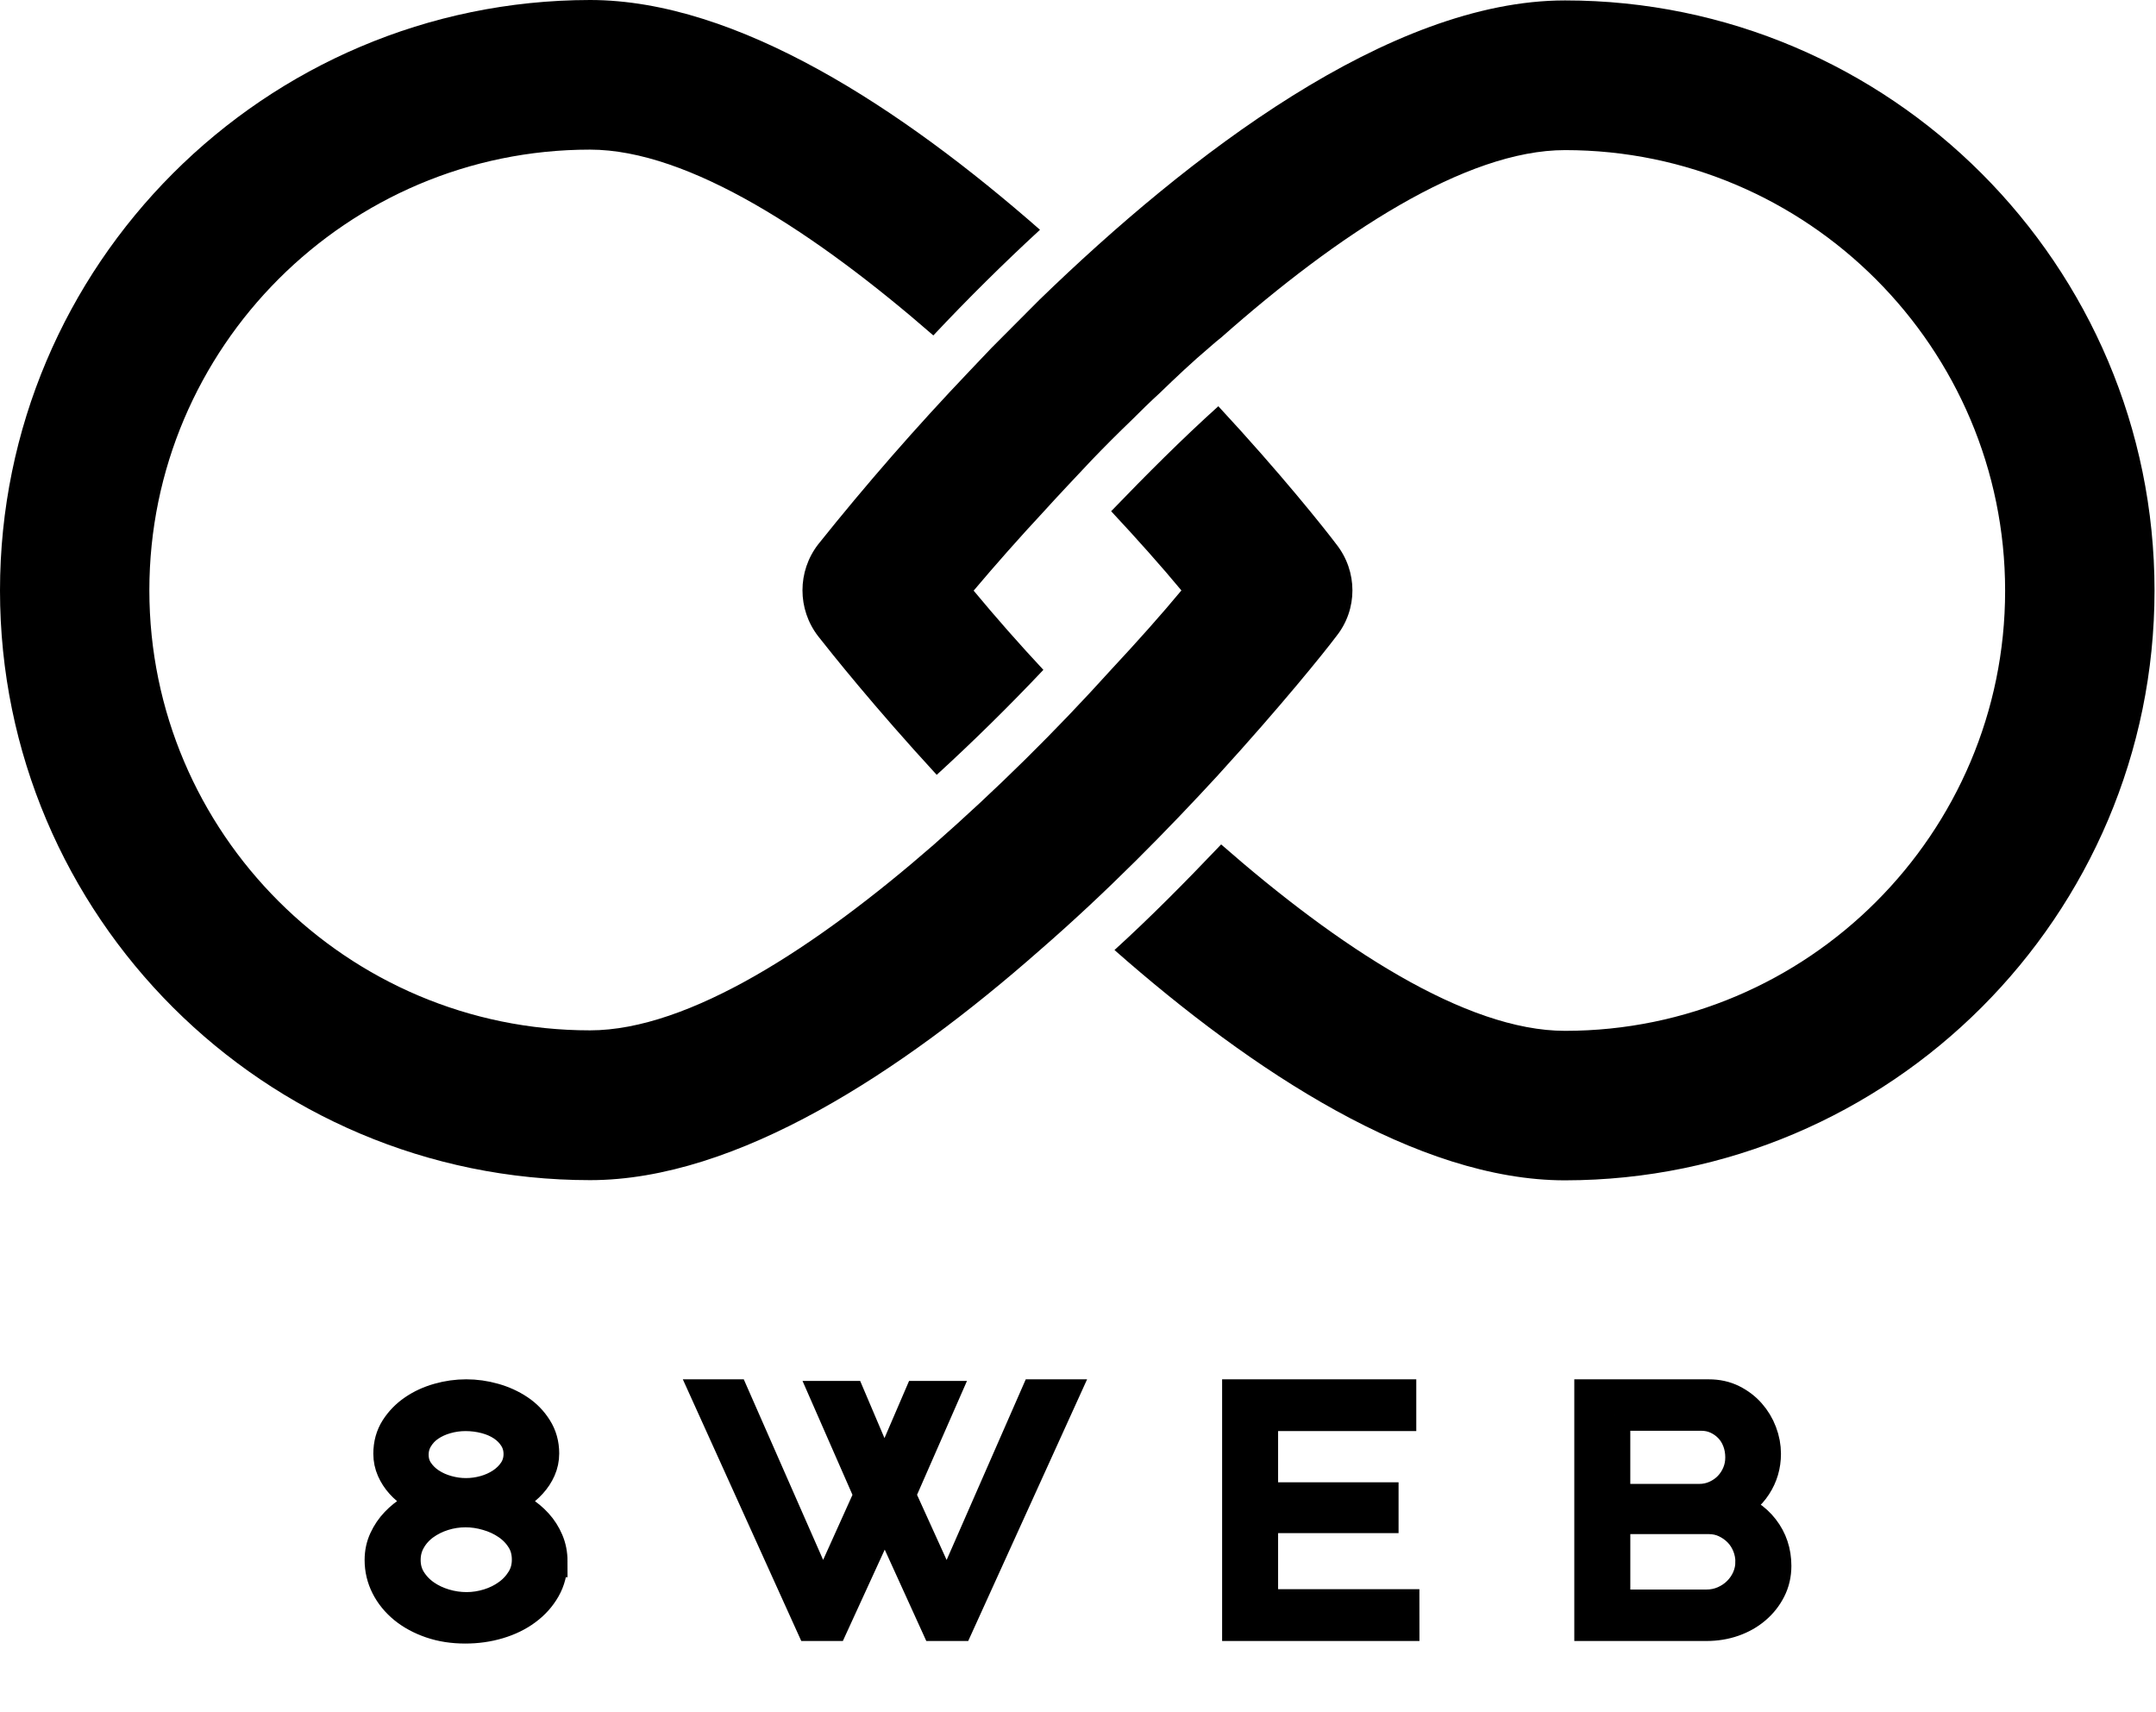
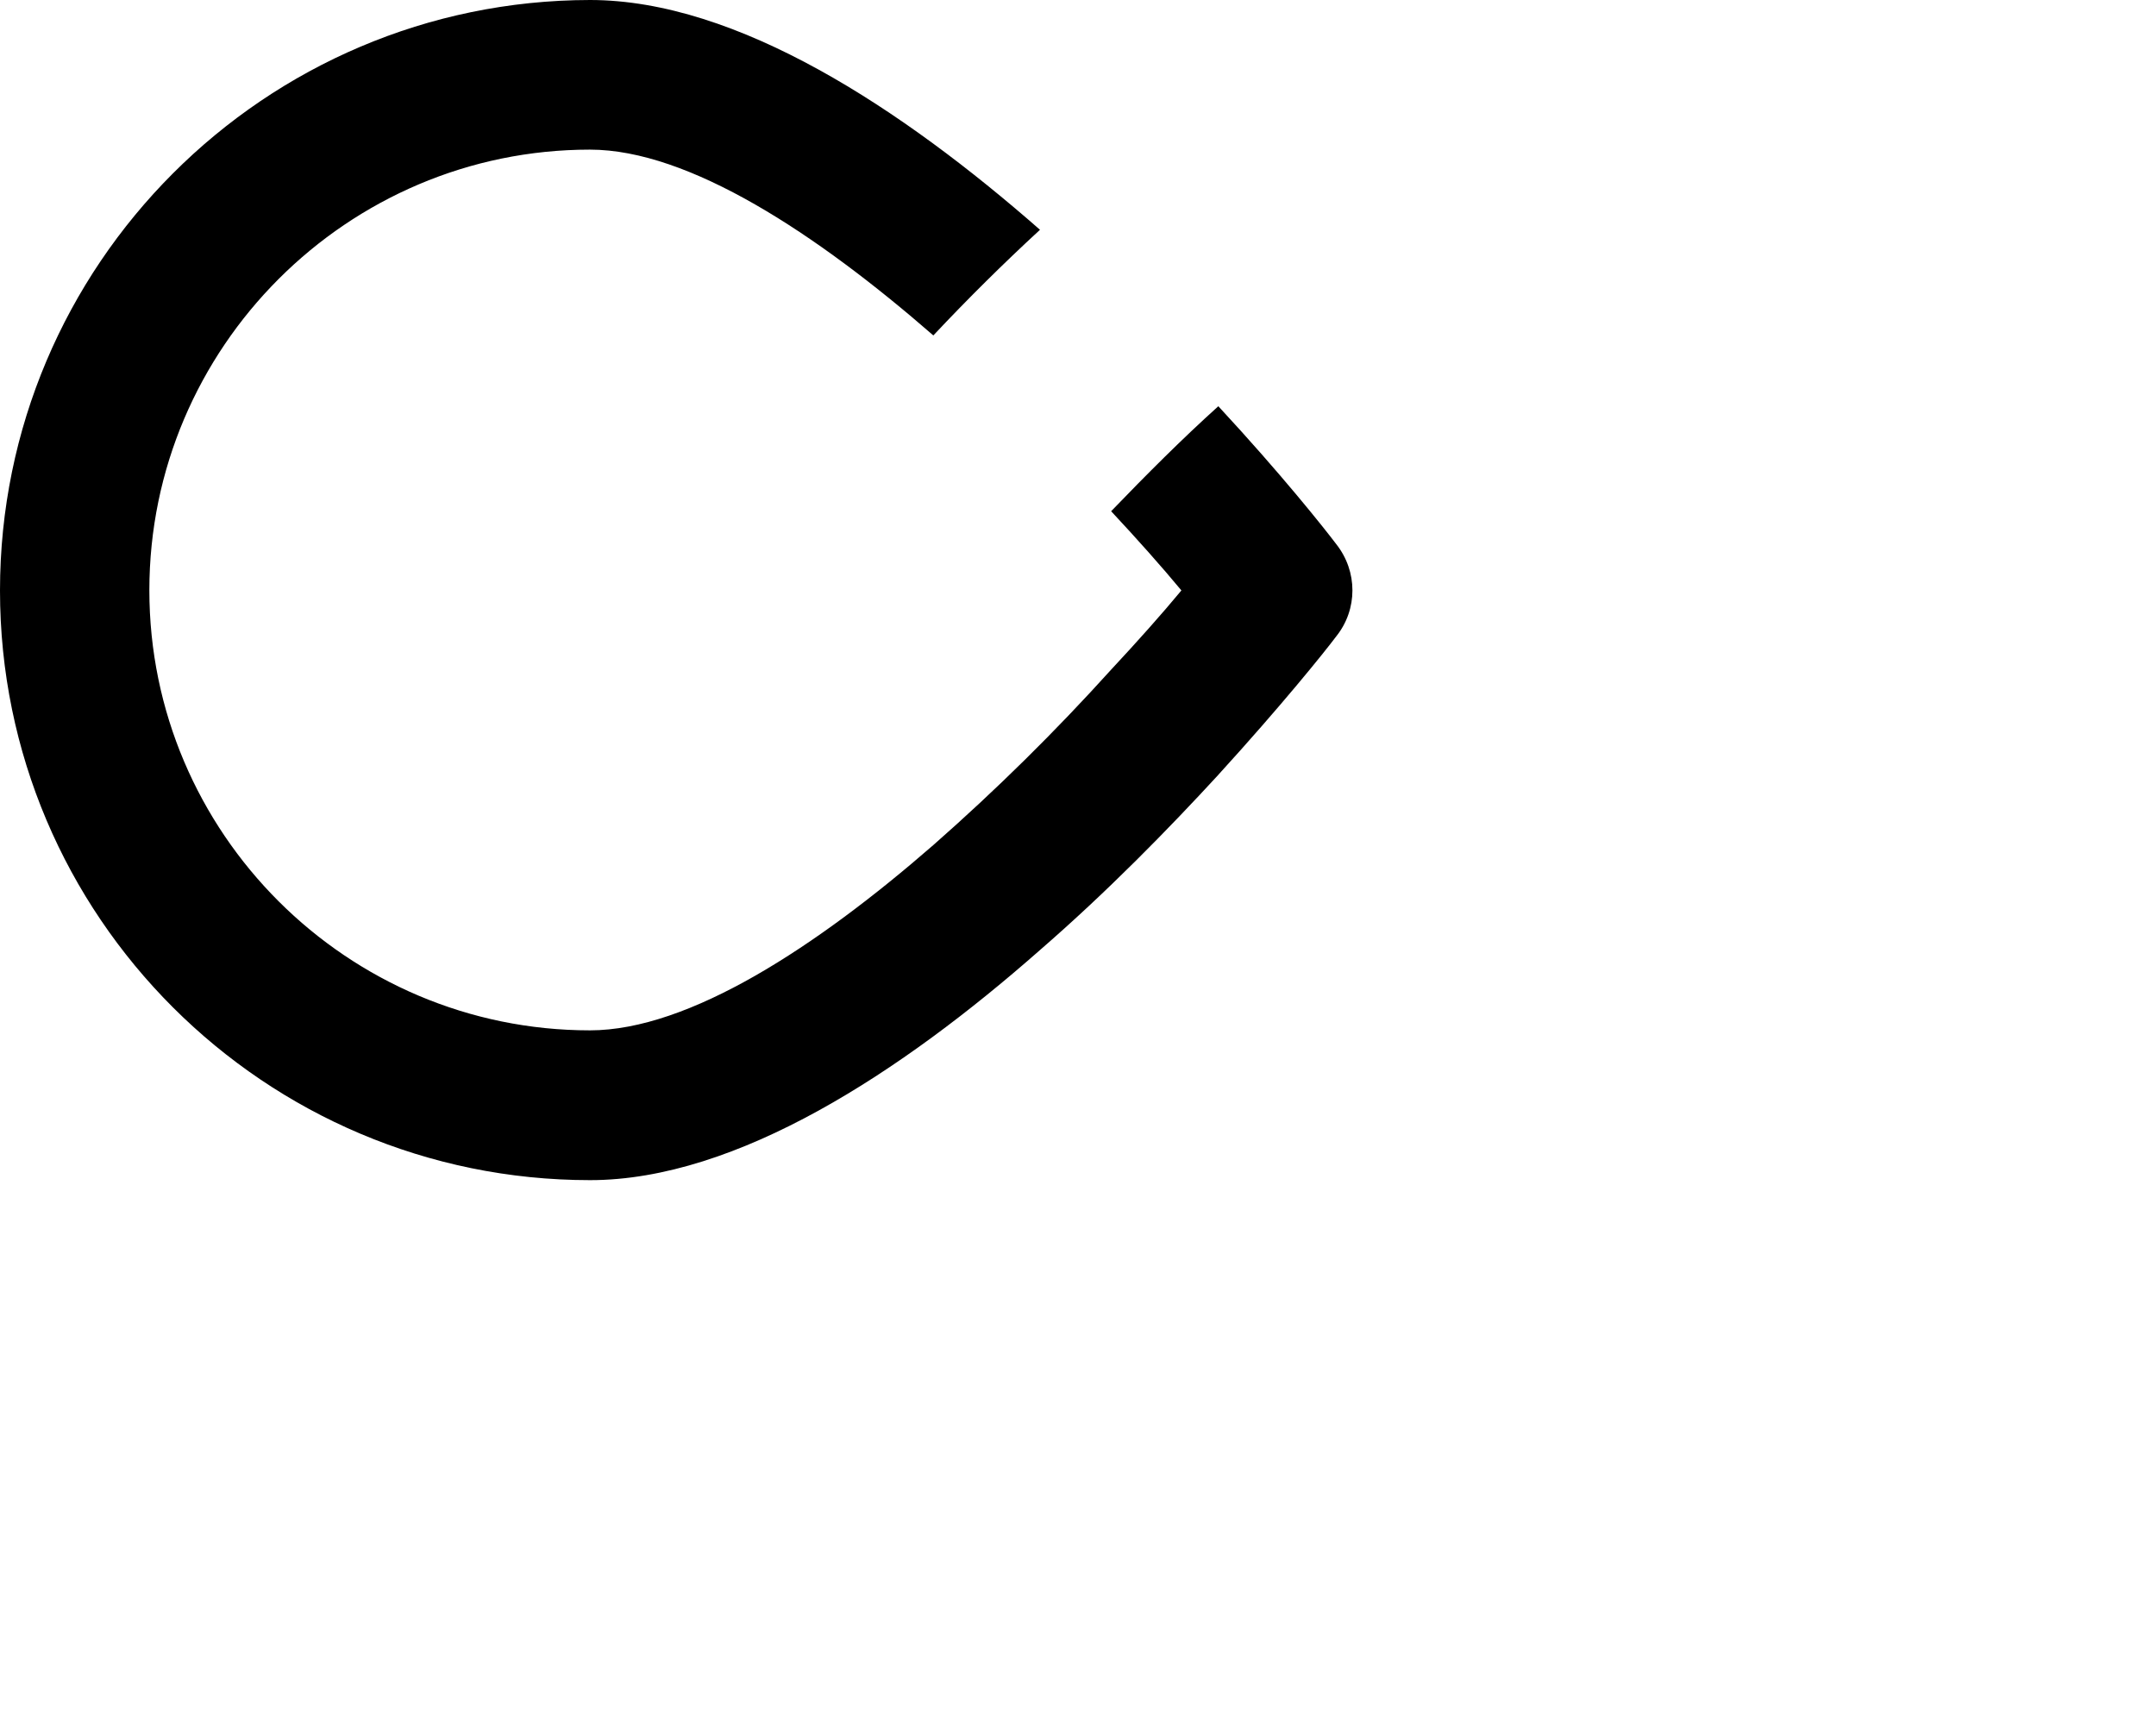
<svg xmlns="http://www.w3.org/2000/svg" width="102" height="81" viewBox="0 0 102 81" fill="none">
  <path d="M57.639 36.652C60.581 33.427 62.636 30.879 63.218 30.103C64.238 28.828 64.238 27.032 63.218 25.741C62.631 24.965 60.607 22.417 57.639 19.217C55.916 20.769 54.224 22.466 52.568 24.184C53.816 25.522 54.951 26.796 55.892 27.931C54.952 29.065 53.816 30.339 52.566 31.68C49.925 34.605 47.116 37.375 44.156 39.976C38.642 44.779 32.6 48.742 27.911 48.742C16.429 48.742 7.066 39.404 7.066 27.923C7.066 16.441 16.435 7.078 27.911 7.078C32.6 7.078 38.642 11.066 44.156 15.868C45.778 14.142 47.46 12.475 49.202 10.87C42.692 5.163 34.893 0 27.911 0C12.512 0.02 0 12.543 0 27.936C0 43.33 12.512 55.828 27.916 55.828C34.873 55.828 42.668 50.694 49.182 44.96C52.403 42.167 55.295 39.201 57.64 36.653V36.651L57.639 36.652Z" fill="black" />
-   <path d="M74.039 0.02C65.743 0.02 56.241 7.331 49.168 14.189L46.913 16.453C46.557 16.837 46.213 17.179 45.858 17.563C43.358 20.185 40.974 22.915 38.712 25.745C37.716 27.028 37.716 28.823 38.712 30.105C39.324 30.883 41.35 33.431 44.316 36.655C46.057 35.061 47.741 33.404 49.362 31.688C48.226 30.471 47.126 29.222 46.063 27.941C47.133 26.674 48.233 25.432 49.362 24.218C50.064 23.441 50.855 22.61 51.643 21.769C52.255 21.132 52.891 20.495 53.554 19.858C53.971 19.44 54.42 19.002 54.876 18.584C55.627 17.858 56.405 17.121 57.235 16.419C57.425 16.255 57.617 16.085 57.797 15.947C63.288 11.093 69.329 7.101 74.042 7.101C85.525 7.101 94.862 16.469 94.862 27.946C94.862 39.423 85.525 48.765 74.042 48.765C69.329 48.765 63.289 44.777 57.772 39.946C56.05 41.756 54.383 43.435 52.726 44.942C59.236 50.675 67.06 55.837 74.042 55.837C89.416 55.823 101.93 43.325 101.93 27.936C101.93 12.548 89.418 0.02 74.039 0.02H74.04H74.039Z" fill="black" />
-   <path d="M26.1 73.861C26.1 73.512 26.036 73.19 25.91 72.895C25.783 72.599 25.616 72.332 25.401 72.097C25.189 71.862 24.939 71.656 24.654 71.476C24.369 71.299 24.068 71.159 23.75 71.055C24.013 70.954 24.263 70.829 24.499 70.68C24.733 70.531 24.941 70.358 25.122 70.158C25.303 69.96 25.445 69.744 25.549 69.508C25.653 69.273 25.706 69.024 25.706 68.758C25.706 68.318 25.595 67.924 25.376 67.578C25.157 67.229 24.875 66.94 24.529 66.711C24.184 66.483 23.798 66.305 23.364 66.183C22.931 66.06 22.495 66 22.058 66C21.62 66 21.185 66.06 20.753 66.183C20.32 66.305 19.931 66.484 19.586 66.72C19.241 66.955 18.96 67.244 18.741 67.584C18.522 67.927 18.412 68.322 18.412 68.772C18.412 69.038 18.465 69.288 18.568 69.523C18.672 69.758 18.811 69.973 18.986 70.167C19.161 70.361 19.364 70.532 19.594 70.68C19.824 70.829 20.069 70.954 20.333 71.056C20.05 71.148 19.767 71.279 19.488 71.448C19.207 71.615 18.959 71.815 18.741 72.044C18.522 72.275 18.343 72.537 18.206 72.834C18.069 73.129 18 73.45 18 73.799C18 74.238 18.099 74.651 18.296 75.041C18.493 75.429 18.77 75.767 19.125 76.059C19.481 76.35 19.906 76.579 20.399 76.749C20.892 76.918 21.429 77 22.009 77C22.557 77 23.079 76.928 23.576 76.779C24.075 76.631 24.511 76.418 24.882 76.142C25.254 75.868 25.55 75.538 25.769 75.154C25.988 74.772 26.098 74.339 26.098 73.861H26.1ZM24.965 73.782C24.965 74.131 24.882 74.445 24.711 74.725C24.541 75.005 24.32 75.247 24.045 75.445C23.771 75.645 23.462 75.798 23.117 75.905C22.772 76.012 22.425 76.066 22.076 76.066C21.727 76.066 21.377 76.016 21.032 75.913C20.688 75.81 20.376 75.664 20.097 75.47C19.817 75.274 19.591 75.036 19.414 74.756C19.239 74.475 19.151 74.156 19.151 73.799C19.151 73.442 19.235 73.135 19.399 72.848C19.562 72.563 19.781 72.32 20.055 72.12C20.329 71.922 20.636 71.769 20.975 71.662C21.315 71.555 21.665 71.501 22.025 71.501C22.365 71.501 22.71 71.551 23.059 71.654C23.411 71.755 23.729 71.903 24.012 72.097C24.297 72.291 24.527 72.528 24.702 72.811C24.879 73.091 24.965 73.415 24.965 73.782ZM19.529 68.817C19.529 68.533 19.602 68.273 19.744 68.038C19.886 67.802 20.072 67.604 20.301 67.448C20.531 67.289 20.799 67.165 21.099 67.079C21.4 66.992 21.71 66.949 22.026 66.949C22.342 66.949 22.673 66.99 22.978 67.072C23.286 67.153 23.558 67.273 23.792 67.431C24.028 67.59 24.217 67.784 24.358 68.013C24.502 68.244 24.572 68.502 24.572 68.788C24.572 69.075 24.495 69.35 24.342 69.585C24.19 69.82 23.988 70.018 23.743 70.183C23.496 70.346 23.226 70.468 22.93 70.55C22.633 70.633 22.34 70.672 22.043 70.672C21.747 70.672 21.466 70.633 21.163 70.55C20.863 70.468 20.593 70.348 20.352 70.189C20.111 70.033 19.914 69.837 19.76 69.608C19.607 69.379 19.529 69.114 19.529 68.817ZM39.115 66.076L41.151 70.719L38.934 75.637L34.698 66H33.467L38.392 76.879H39.394L41.859 71.501L44.306 76.879H45.323L50.266 66H49.019L44.797 75.637L42.564 70.719L44.6 66.076H43.502L41.841 69.938L40.198 66.076H39.115ZM66.402 75.928H59.717V71.776H65.416V70.872H59.717V66.949H66.254V66H58.568V76.879H66.403L66.402 75.928ZM84 74.076C84 73.412 83.805 72.828 83.417 72.329C83.028 71.827 82.499 71.485 81.831 71.301C82.357 71.076 82.769 70.736 83.063 70.283C83.359 69.829 83.507 69.326 83.507 68.773C83.507 68.436 83.445 68.102 83.319 67.77C83.194 67.438 83.014 67.141 82.784 66.881C82.554 66.619 82.276 66.409 81.947 66.244C81.619 66.081 81.252 66.001 80.848 66.001H75.23V76.879H80.733C81.182 76.879 81.602 76.811 81.998 76.673C82.391 76.535 82.736 76.341 83.032 76.089C83.326 75.84 83.563 75.543 83.737 75.202C83.912 74.86 84 74.485 84 74.076ZM82.85 73.89C82.85 74.156 82.795 74.414 82.687 74.666C82.576 74.915 82.426 75.134 82.234 75.323C82.043 75.513 81.818 75.664 81.562 75.775C81.303 75.889 81.027 75.944 80.733 75.944H76.38V71.823H80.847C81.13 71.823 81.396 71.88 81.644 71.998C81.889 72.116 82.103 72.268 82.285 72.458C82.464 72.645 82.603 72.866 82.703 73.115C82.802 73.367 82.851 73.625 82.851 73.889L82.85 73.89ZM76.379 66.934H80.484C80.758 66.934 81.01 66.988 81.241 67.095C81.471 67.202 81.669 67.344 81.84 67.524C82.01 67.702 82.14 67.914 82.233 68.159C82.326 68.405 82.372 68.665 82.372 68.941C82.372 69.218 82.324 69.459 82.226 69.7C82.127 69.939 81.99 70.152 81.815 70.335C81.64 70.519 81.428 70.667 81.183 70.779C80.935 70.892 80.67 70.948 80.387 70.948H76.379V66.933V66.934Z" fill="black" stroke="black" stroke-width="1.5" stroke-miterlimit="17.1" />
</svg>